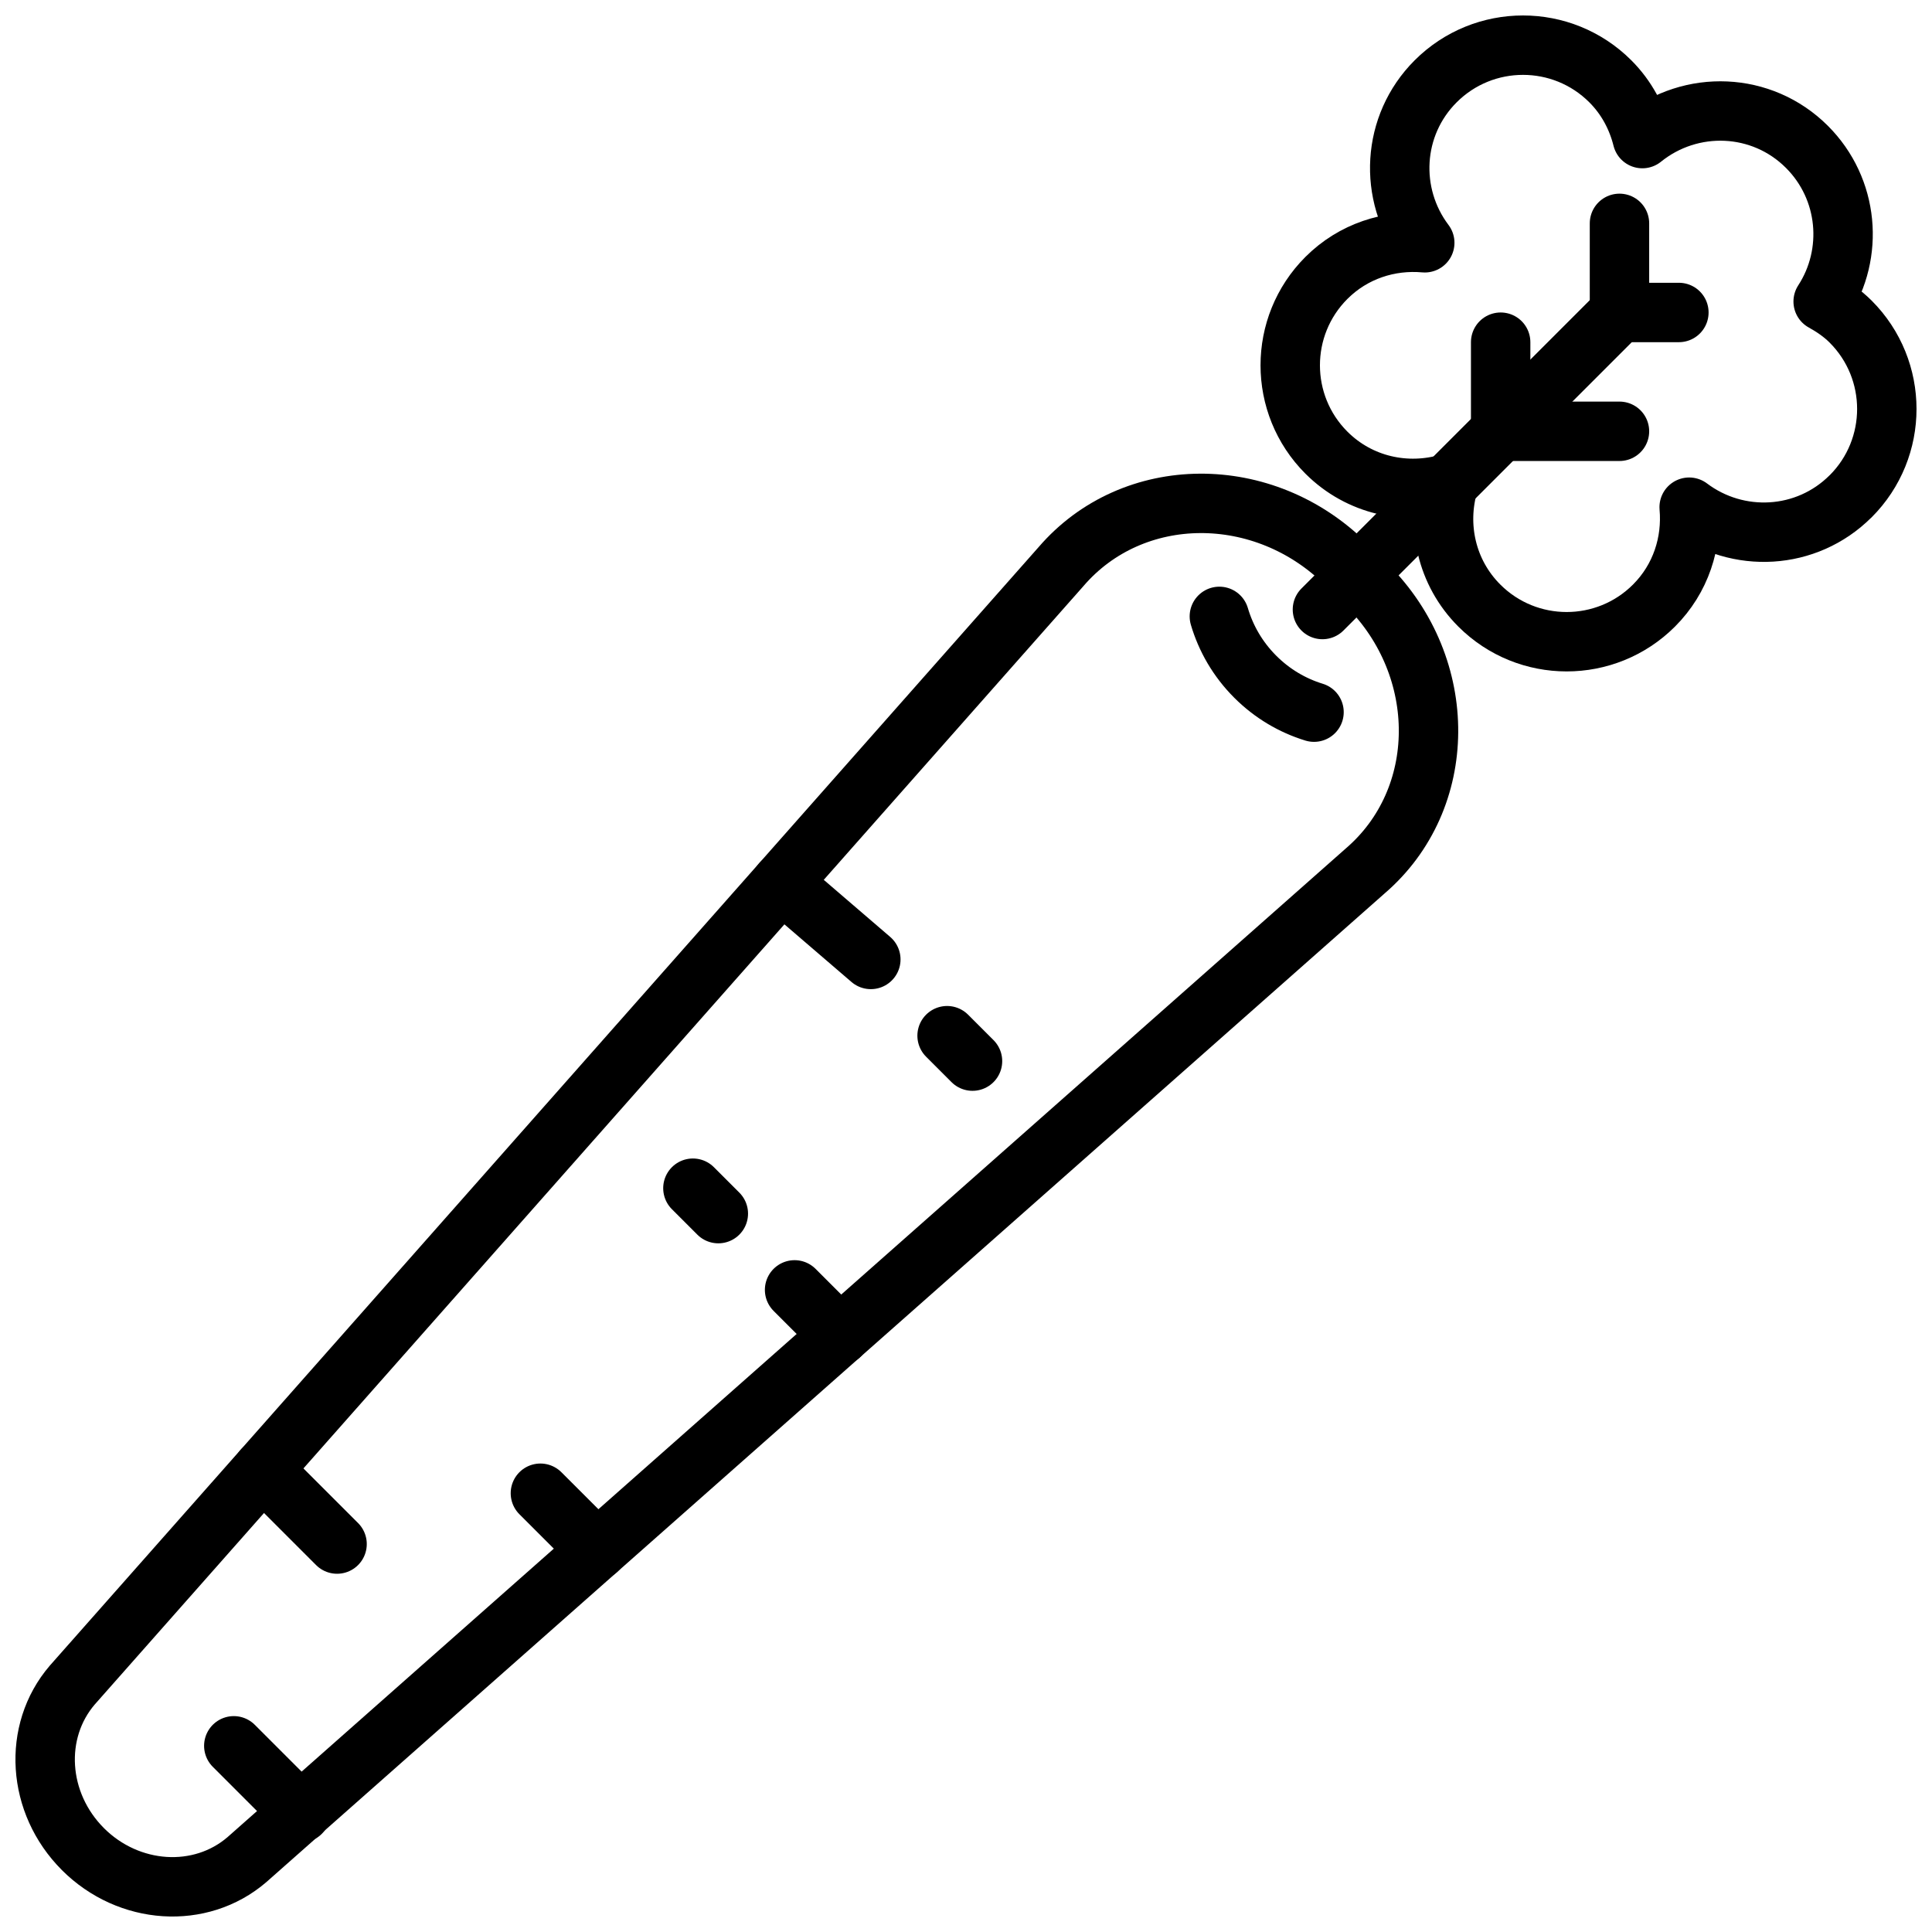
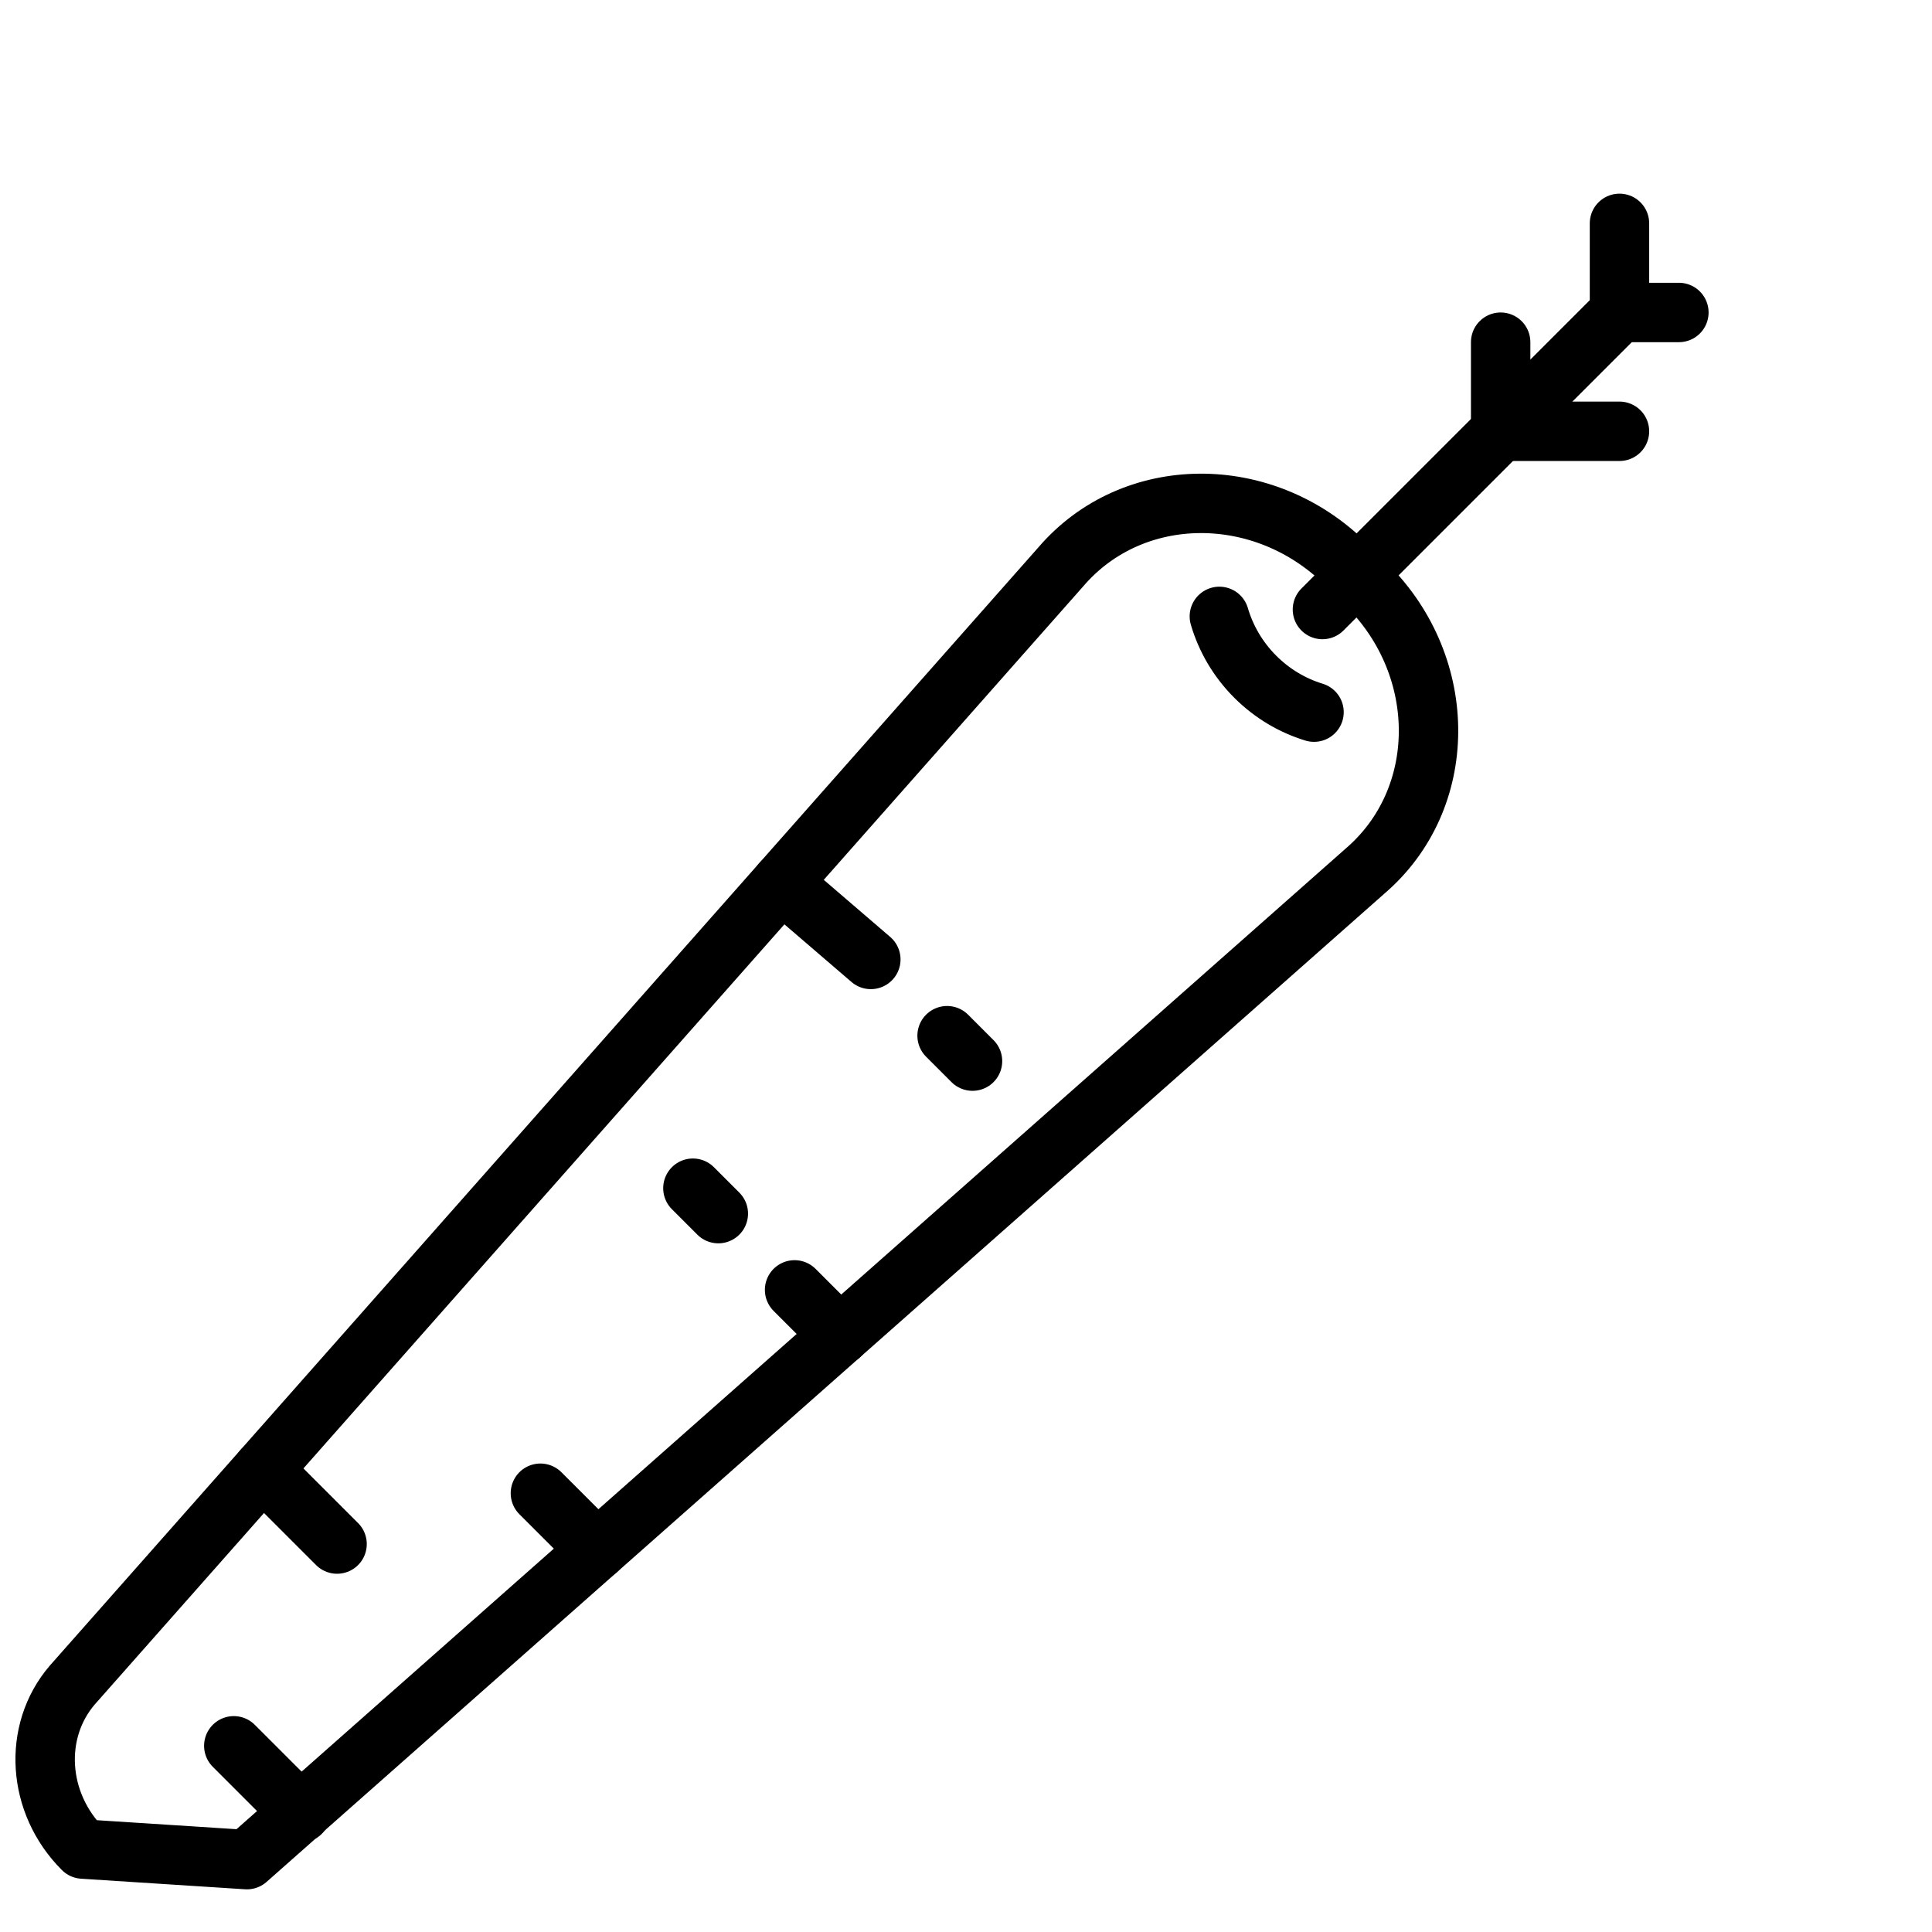
<svg xmlns="http://www.w3.org/2000/svg" width="800px" height="800px" version="1.1" viewBox="144 144 512 512">
  <defs>
    <clipPath id="b">
      <path d="m148.09 269h382.91v382.9h-382.91z" />
    </clipPath>
    <clipPath id="a">
      <path d="m478 148.09h173.9v173.91h-173.9z" />
    </clipPath>
  </defs>
  <g clip-path="url(#b)">
-     <path transform="matrix(7.872 0 0 7.872 148.09 148.09)" d="m2.271 61.729c-1.546-1.546-1.701-3.957-0.356-5.523l33.284-37.65c2.417-2.813 6.835-2.843 9.612-0.066l0.697 0.697c2.777 2.777 2.747 7.195-0.066 9.612l-37.649 33.286c-1.566 1.346-3.977 1.19-5.523-0.356zm0 0" fill="none" stroke="#000000" stroke-linecap="round" stroke-linejoin="round" stroke-miterlimit="10" stroke-width="2" />
+     <path transform="matrix(7.872 0 0 7.872 148.09 148.09)" d="m2.271 61.729c-1.546-1.546-1.701-3.957-0.356-5.523l33.284-37.65c2.417-2.813 6.835-2.843 9.612-0.066l0.697 0.697c2.777 2.777 2.747 7.195-0.066 9.612l-37.649 33.286zm0 0" fill="none" stroke="#000000" stroke-linecap="round" stroke-linejoin="round" stroke-miterlimit="10" stroke-width="2" />
  </g>
  <path transform="matrix(7.872 0 0 7.872 148.09 148.09)" d="m40.53 20.231c0.219 0.743 0.62 1.443 1.208 2.031 0.574 0.574 1.255 0.971 1.979 1.193" fill="none" stroke="#000000" stroke-linecap="round" stroke-linejoin="round" stroke-miterlimit="10" stroke-width="2" />
  <path transform="matrix(7.872 0 0 7.872 148.09 148.09)" d="m28.797 31.78-3.005-2.582" fill="none" stroke="#000000" stroke-linecap="round" stroke-linejoin="round" stroke-miterlimit="10" stroke-width="2" />
  <path transform="matrix(7.872 0 0 7.872 148.09 148.09)" d="m31.364 34.347 0.856 0.856" fill="none" stroke="#000000" stroke-linecap="round" stroke-linejoin="round" stroke-miterlimit="10" stroke-width="2" />
  <path transform="matrix(7.872 0 0 7.872 148.09 148.09)" d="m22.807 39.481 0.856 0.856" fill="none" stroke="#000000" stroke-linecap="round" stroke-linejoin="round" stroke-miterlimit="10" stroke-width="2" />
  <path transform="matrix(7.872 0 0 7.872 148.09 148.09)" d="m27.76 44.434-1.53-1.53" fill="none" stroke="#000000" stroke-linecap="round" stroke-linejoin="round" stroke-miterlimit="10" stroke-width="2" />
  <path transform="matrix(7.872 0 0 7.872 148.09 148.09)" d="m8.324 48.957 2.504 2.504" fill="none" stroke="#000000" stroke-linecap="round" stroke-linejoin="round" stroke-miterlimit="10" stroke-width="2" />
  <path transform="matrix(7.872 0 0 7.872 148.09 148.09)" d="m19.585 51.661-1.912-1.911" fill="none" stroke="#000000" stroke-linecap="round" stroke-linejoin="round" stroke-miterlimit="10" stroke-width="2" />
  <path transform="matrix(7.872 0 0 7.872 148.09 148.09)" d="m7.351 58.253 2.256 2.256" fill="none" stroke="#000000" stroke-linecap="round" stroke-linejoin="round" stroke-miterlimit="10" stroke-width="2" />
  <g clip-path="url(#a)">
-     <path transform="matrix(7.872 0 0 7.872 148.09 148.09)" d="m61.782 16.189c1.624-1.624 1.624-4.258 0-5.882-0.28-0.28-0.596-0.493-0.925-0.676 1.049-1.612 0.869-3.791-0.546-5.206-1.518-1.518-3.907-1.598-5.541-0.279-0.177-0.705-0.526-1.376-1.077-1.927-1.624-1.624-4.258-1.624-5.882 0-1.485 1.485-1.596 3.805-0.366 5.435-1.184-0.106-2.404 0.276-3.311 1.183-1.624 1.624-1.624 4.258 0 5.882 1.116 1.116 2.704 1.446 4.118 1.029-0.418 1.414-0.087 3.002 1.029 4.118 1.624 1.624 4.258 1.624 5.882 0 0.907-0.907 1.288-2.126 1.183-3.311 1.63 1.229 3.95 1.117 5.435-0.367zm0 0" fill="none" stroke="#000000" stroke-linecap="round" stroke-linejoin="round" stroke-miterlimit="10" stroke-width="2" />
-   </g>
+     </g>
  <path transform="matrix(7.872 0 0 7.872 148.09 148.09)" d="m44 20 10-10" fill="none" stroke="#000000" stroke-linecap="round" stroke-linejoin="round" stroke-miterlimit="10" stroke-width="2" />
  <path transform="matrix(7.872 0 0 7.872 148.09 148.09)" d="m50 14h4" fill="none" stroke="#000000" stroke-linecap="round" stroke-linejoin="round" stroke-miterlimit="10" stroke-width="2" />
  <path transform="matrix(7.872 0 0 7.872 148.09 148.09)" d="m54 10v-3" fill="none" stroke="#000000" stroke-linecap="round" stroke-linejoin="round" stroke-miterlimit="10" stroke-width="2" />
  <path transform="matrix(7.872 0 0 7.872 148.09 148.09)" d="m56 10h-2" fill="none" stroke="#000000" stroke-linecap="round" stroke-linejoin="round" stroke-miterlimit="10" stroke-width="2" />
  <path transform="matrix(7.872 0 0 7.872 148.09 148.09)" d="m50 14v-3" fill="none" stroke="#000000" stroke-linecap="round" stroke-linejoin="round" stroke-miterlimit="10" stroke-width="2" />
</svg>